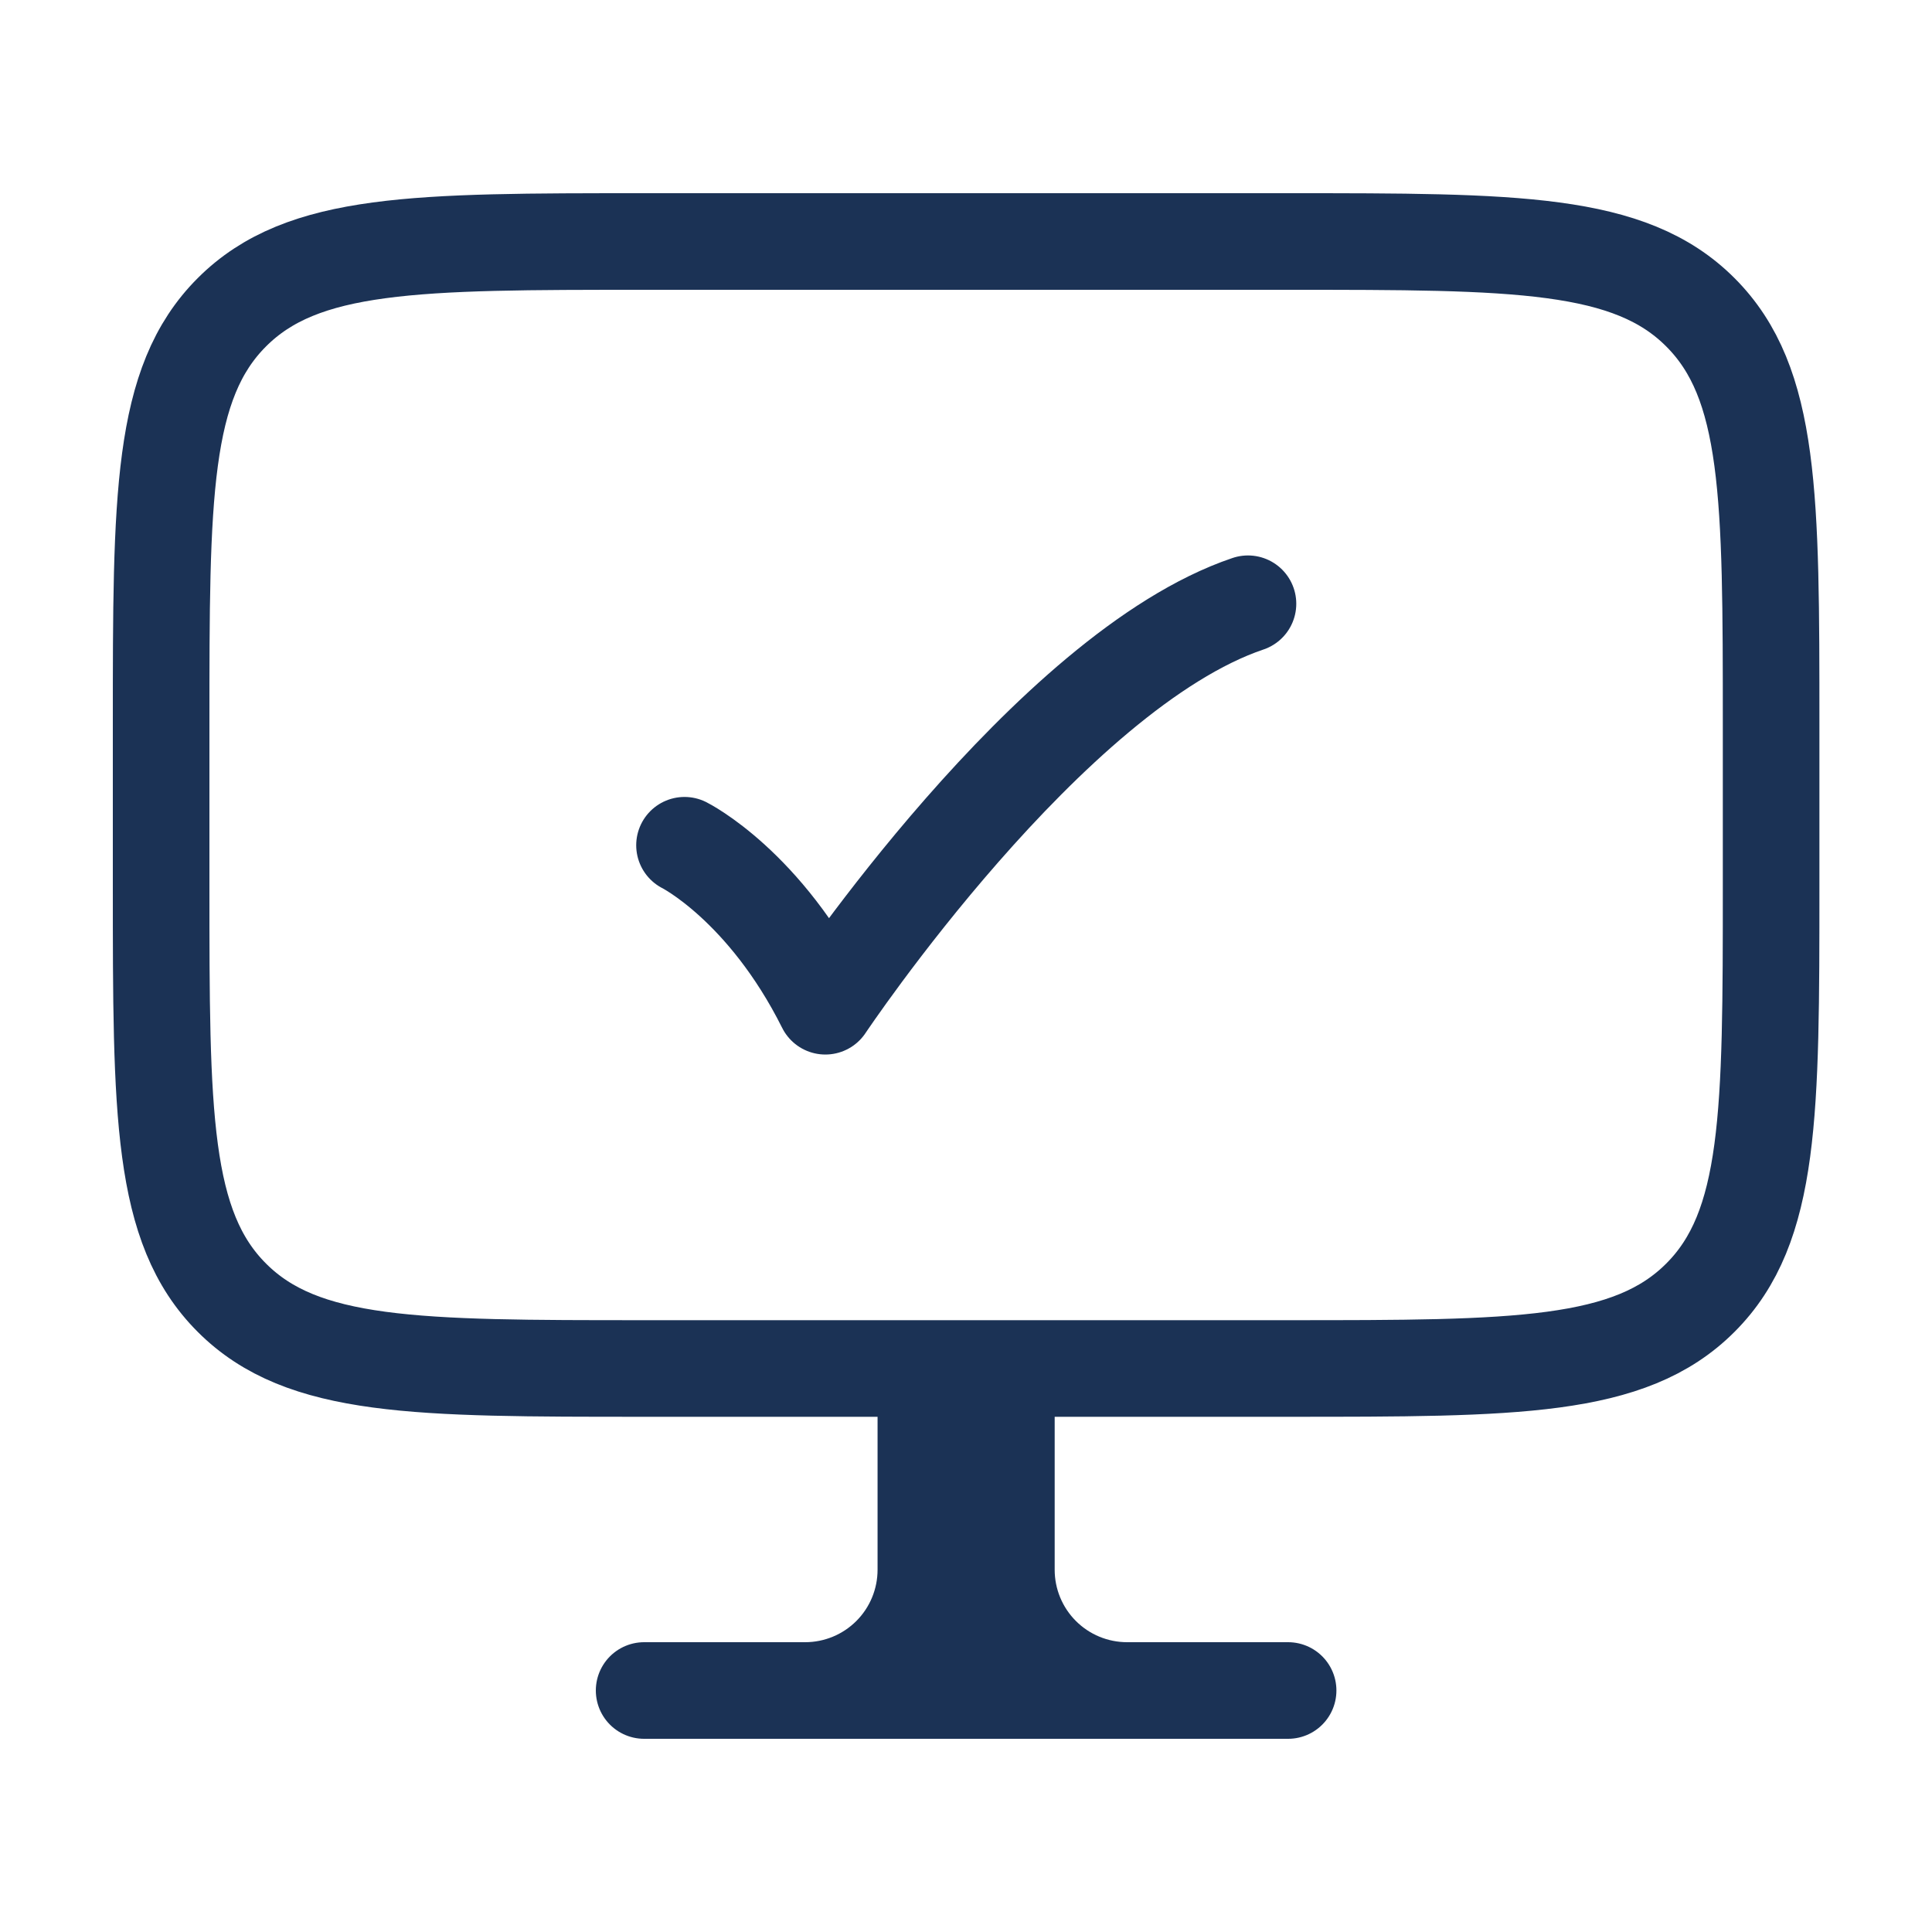
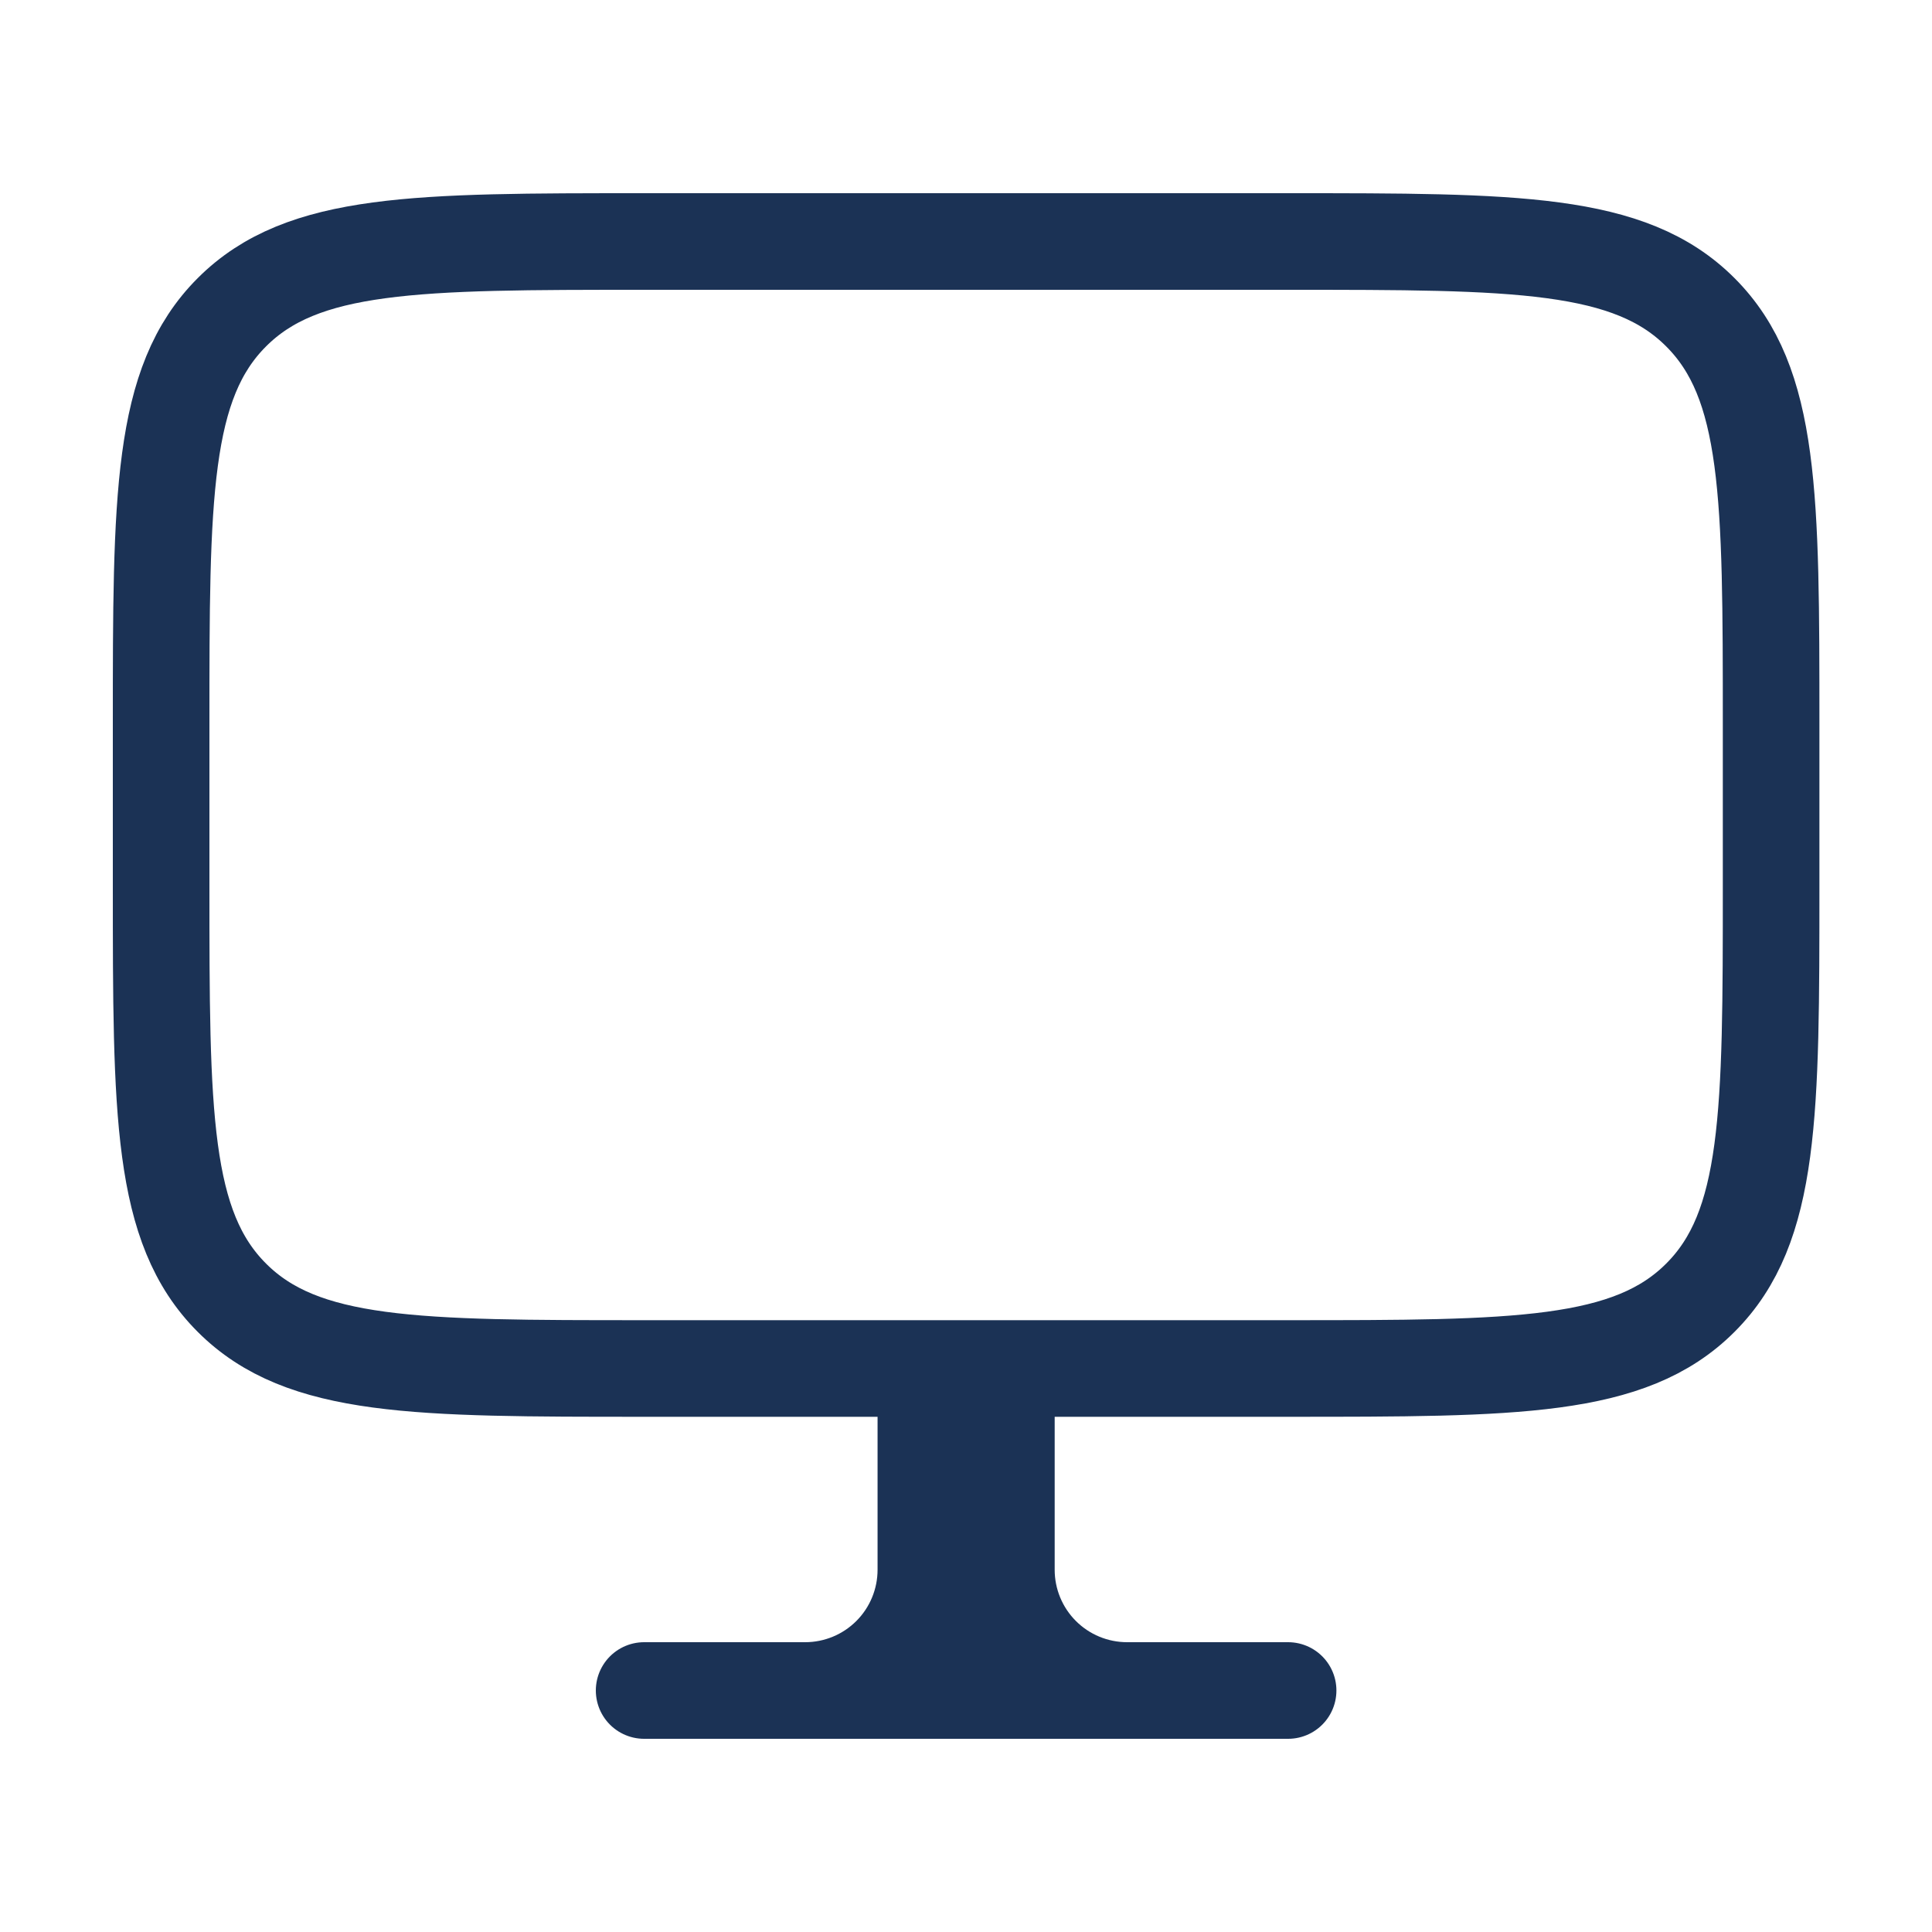
<svg xmlns="http://www.w3.org/2000/svg" width="40" height="40" viewBox="0 0 40 40" fill="none">
  <path d="M23.336 35H26.669M23.336 35C22.673 35 22.037 34.737 21.568 34.268C21.099 33.799 20.836 33.163 20.836 32.5V28.333H20.003M23.336 35H16.669M20.003 28.333H19.169V32.5C19.169 33.163 18.906 33.799 18.437 34.268C17.968 34.737 17.332 35 16.669 35M20.003 28.333V35M16.669 35H13.336M26.669 5H13.336C8.623 5 6.264 5 4.801 6.465C3.336 7.928 3.336 10.287 3.336 15V18.333C3.336 23.047 3.336 25.405 4.801 26.868C6.264 28.333 8.623 28.333 13.336 28.333H26.669C31.383 28.333 33.741 28.333 35.204 26.868C36.669 25.405 36.669 23.047 36.669 18.333V15C36.669 10.287 36.669 7.928 35.204 6.465C33.741 5 31.383 5 26.669 5Z" stroke="#1B3255" stroke-width="2" stroke-linecap="round" stroke-linejoin="round" />
-   <path d="M14.172 17.5C14.172 17.5 15.838 18.333 17.088 20.833C17.088 20.833 21.722 13.89 25.838 12.5" stroke="#1B3255" stroke-width="2" stroke-linecap="round" stroke-linejoin="round" />
</svg>